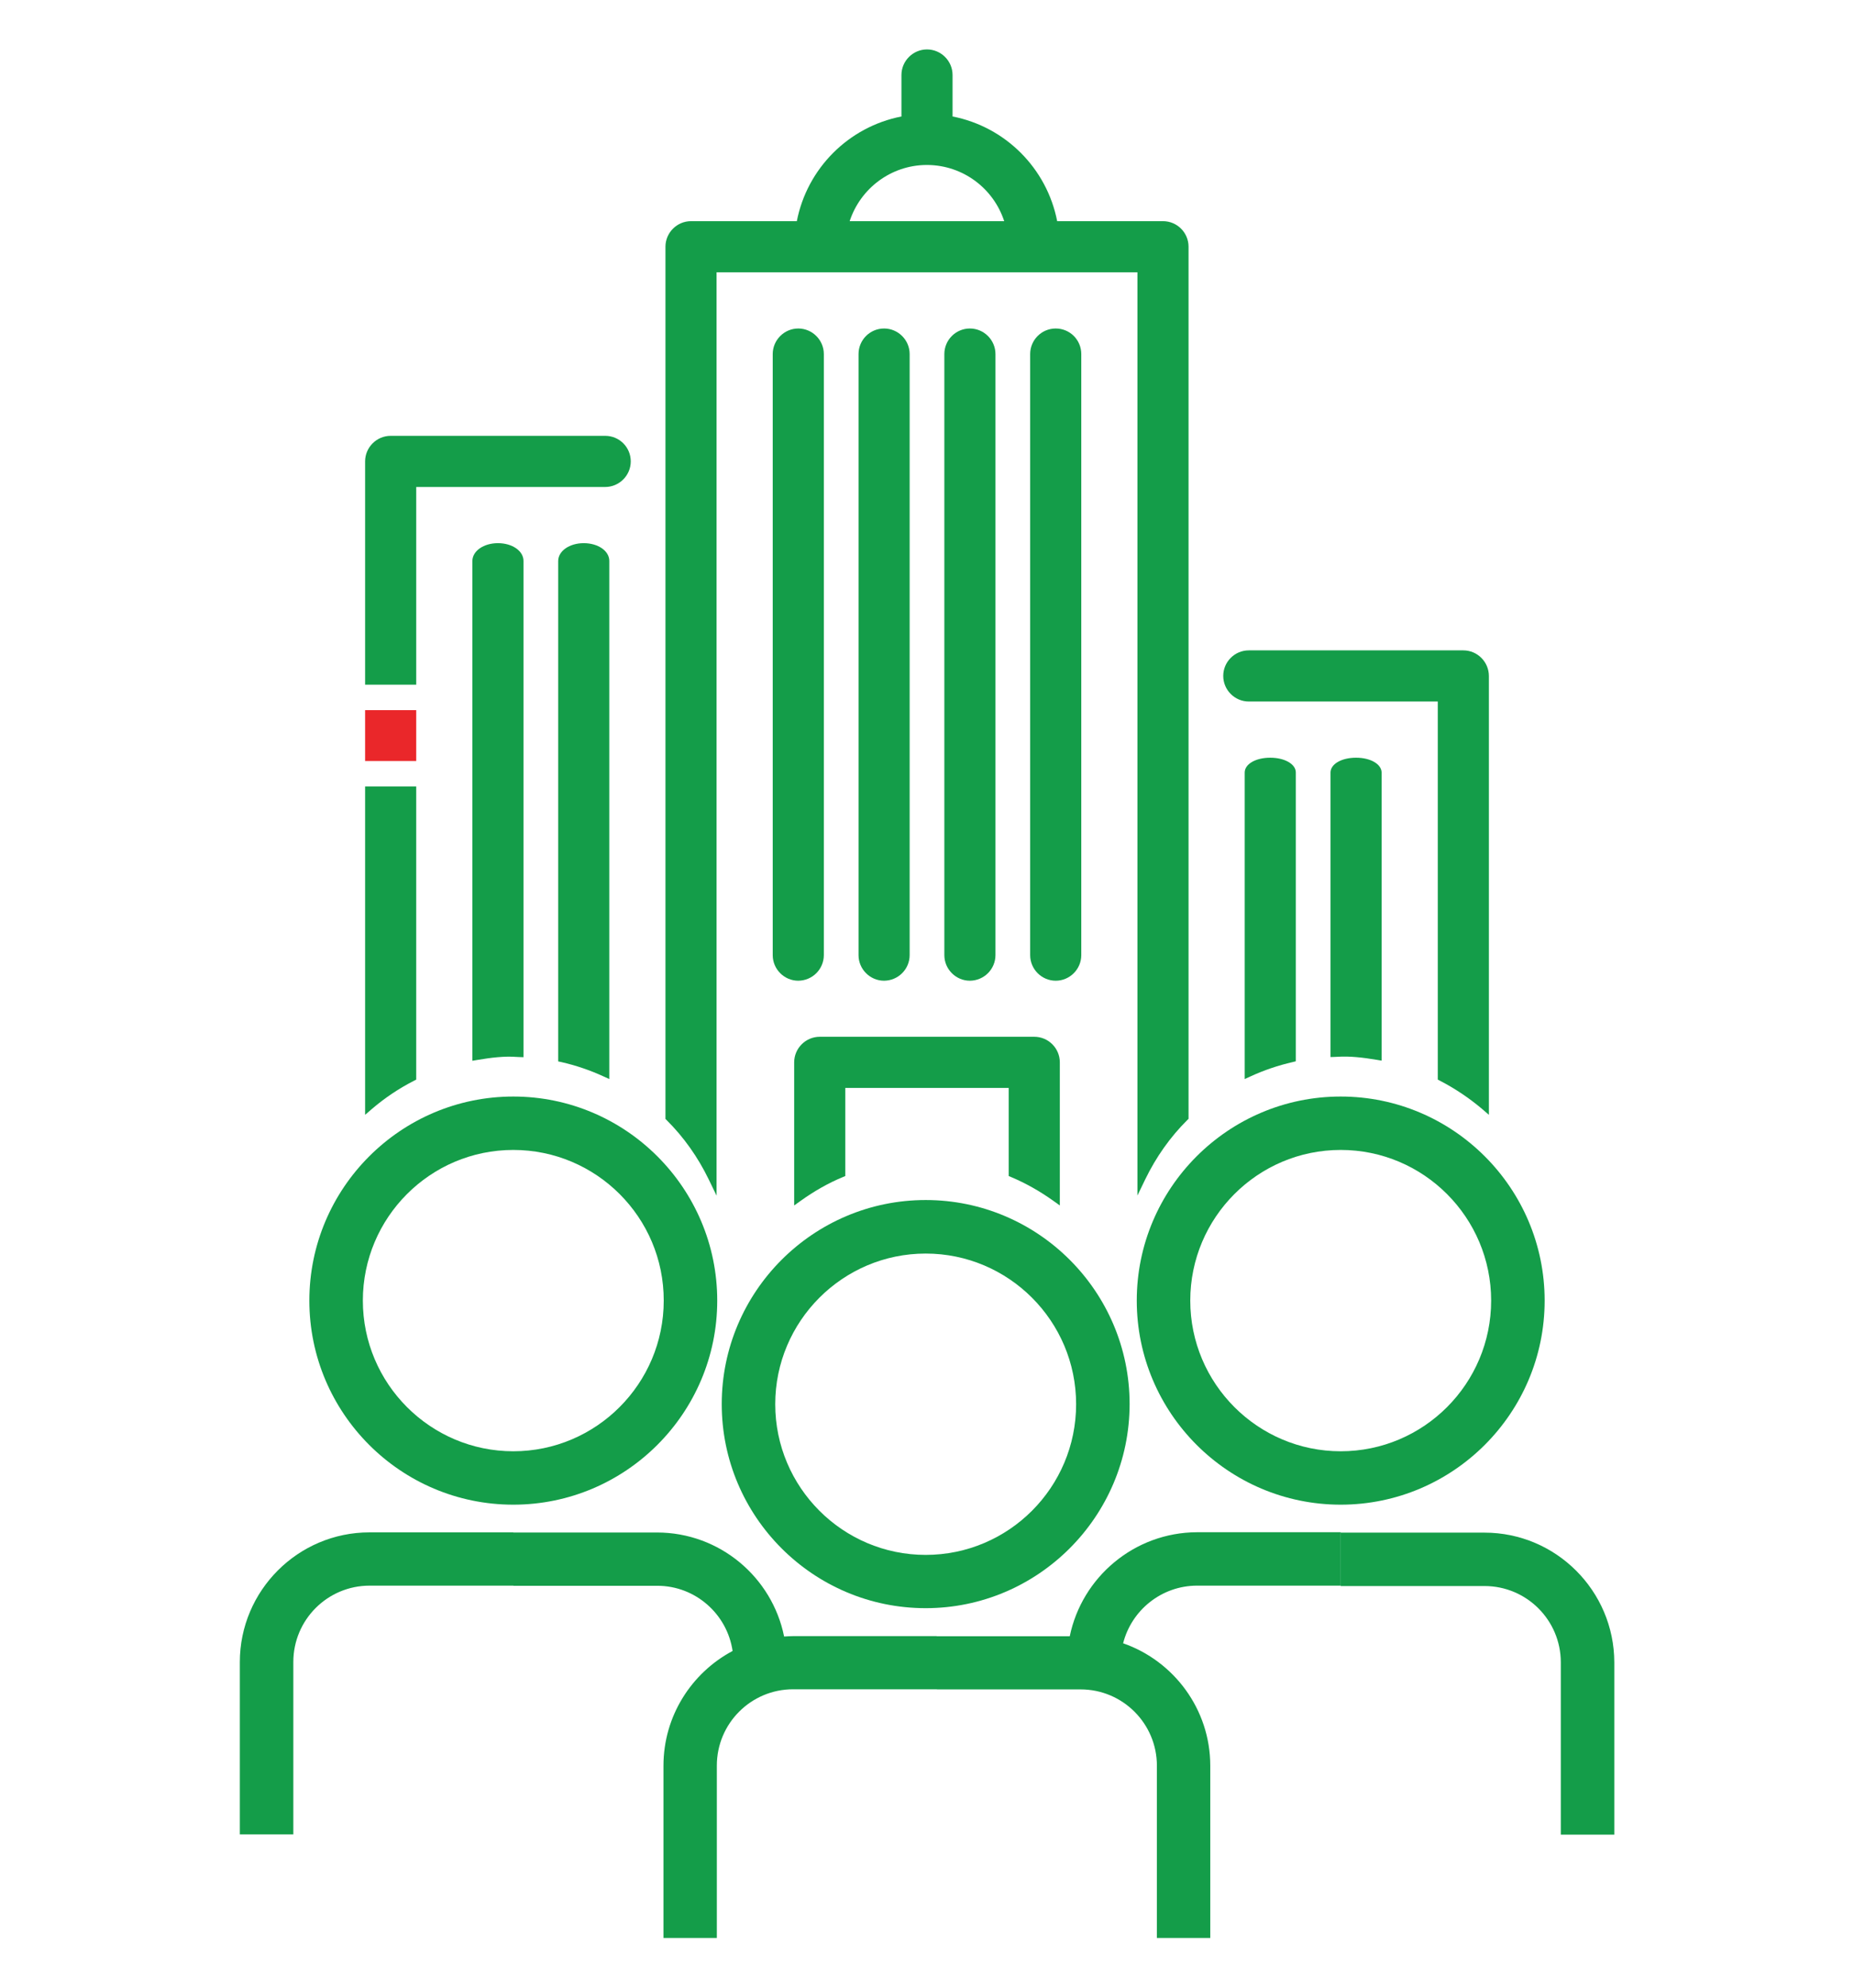
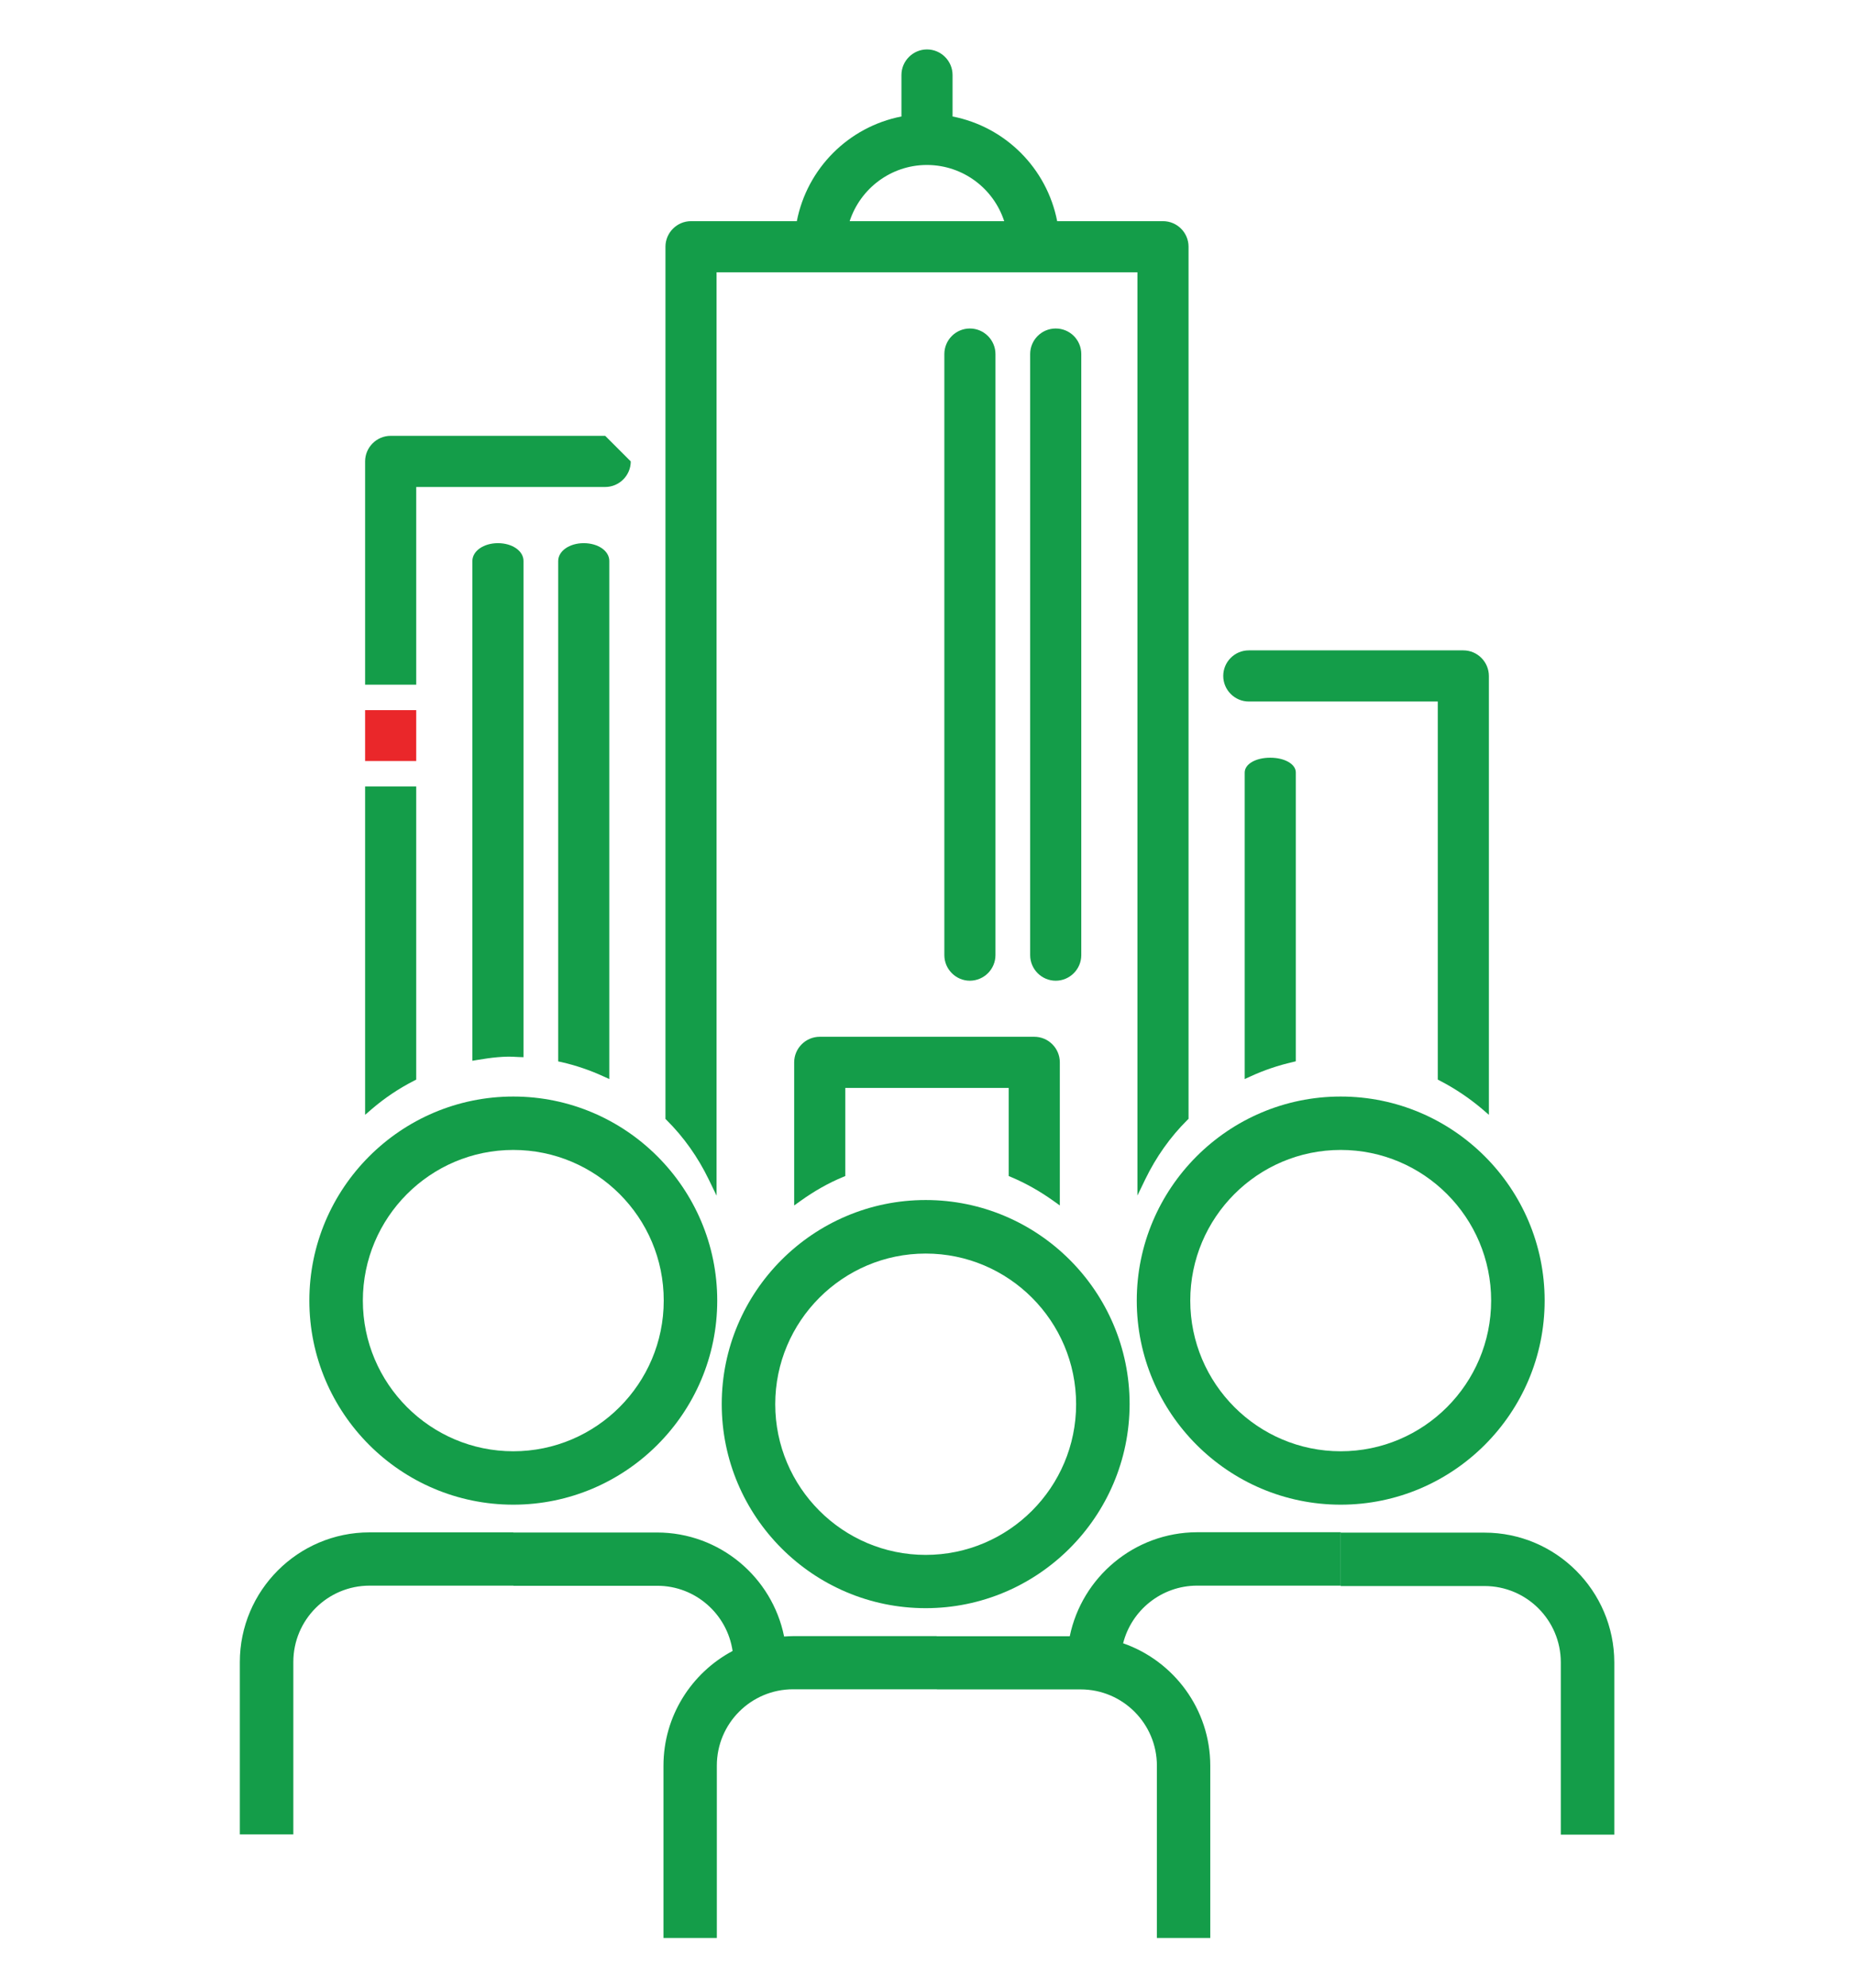
<svg xmlns="http://www.w3.org/2000/svg" version="1.1" id="Layer_1" x="0px" y="0px" viewBox="0 0 140 150" style="enable-background:new 0 0 140 150;" xml:space="preserve">
  <style type="text/css">
	.st0{fill:#149D49;}
	.st1{fill:#EA272A;}
</style>
  <g>
    <g>
      <path class="st0" d="M69.9,121.36c8.48,0,15.39-6.91,15.4-15.4c0-8.49-6.91-15.4-15.4-15.4s-15.4,6.91-15.4,15.4    S61.41,121.36,69.9,121.36z M69.9,94.6c6.26,0,11.36,5.09,11.36,11.37c0,6.27-5.09,11.37-11.36,11.37    c-6.26,0-11.36-5.1-11.36-11.37C58.54,99.7,63.64,94.6,69.9,94.6z" />
      <path class="st0" d="M116.64,98.15c0-8.49-6.91-15.4-15.4-15.4s-15.4,6.91-15.4,15.4s6.91,15.4,15.4,15.4    S116.64,106.64,116.64,98.15z M101.24,109.52c-6.26,0-11.36-5.1-11.36-11.37s5.09-11.37,11.36-11.37s11.36,5.1,11.36,11.37    S107.51,109.52,101.24,109.52z" />
      <g>
        <path class="st0" d="M112.1,115.66h-10.86v4.03h10.86c3.18,0,5.76,2.58,5.76,5.76v13h4.03h0.01v-13     C121.89,120.06,117.5,115.66,112.1,115.66z" />
        <path class="st0" d="M80.78,123.48H70.73v-0.01H59.88c-0.23,0-0.45,0.02-0.67,0.03c-0.9-4.47-4.86-7.85-9.6-7.85H38.76v-0.01     H27.9c-5.4,0-9.79,4.4-9.79,9.79v13h4.04v-13.01c0-3.18,2.58-5.76,5.76-5.76h10.86v0.01h10.86c2.89,0,5.28,2.14,5.69,4.92     c-3.1,1.65-5.22,4.91-5.22,8.66v13h4.03v-13.01c0-3.18,2.58-5.76,5.76-5.76h10.86v0.01H81.6c3.18,0,5.76,2.58,5.76,5.76v13h4.03     v-13c0-4.27-2.76-7.91-6.58-9.24c0.63-2.49,2.89-4.34,5.57-4.35h10.86v-4.03H90.38C85.65,115.65,81.7,119.02,80.78,123.48z" />
      </g>
      <path class="st0" d="M38.76,113.55c8.49,0,15.4-6.91,15.4-15.4s-6.91-15.4-15.4-15.4c-8.49,0-15.4,6.91-15.4,15.4    S30.26,113.55,38.76,113.55z M38.76,86.78c6.27,0,11.37,5.1,11.36,11.37c0,6.27-5.1,11.37-11.36,11.37    c-6.26,0-11.36-5.1-11.36-11.37S32.49,86.78,38.76,86.78z" />
    </g>
    <g>
-       <path class="st0" d="M68.69,72.07V26.72c0-1.06-0.87-1.93-1.93-1.93c-1.07,0-1.93,0.87-1.93,1.93v45.36    c0,1.06,0.87,1.93,1.93,1.93C67.83,74,68.69,73.14,68.69,72.07z" />
-       <path class="st0" d="M62.21,72.07V26.72c0-1.06-0.87-1.93-1.93-1.93c-1.06,0-1.93,0.87-1.93,1.93v45.36    c0,1.06,0.87,1.93,1.93,1.93C61.35,74,62.21,73.14,62.21,72.07z" />
      <path class="st0" d="M75.17,72.07V26.72c0-1.06-0.87-1.93-1.93-1.93c-1.07,0-1.93,0.87-1.93,1.93v45.36    c0,1.06,0.87,1.93,1.93,1.93C74.31,74,75.17,73.14,75.17,72.07z" />
      <path class="st0" d="M79.72,24.79c-1.07,0-1.93,0.87-1.93,1.93v45.36c0,1.06,0.87,1.93,1.93,1.93c1.06,0,1.93-0.87,1.93-1.93    V26.72C81.65,25.65,80.79,24.79,79.72,24.79z" />
      <path class="st0" d="M78.1,78.24H61.9c-1.06,0-1.93,0.87-1.93,1.93v10.8l0.49-0.35c1.02-0.73,2.09-1.34,3.18-1.79l0.19-0.08V82.1    h12.34v6.65l0.19,0.08c1.09,0.46,2.16,1.06,3.18,1.79l0.49,0.35v-10.8C80.03,79.11,79.17,78.24,78.1,78.24z" />
      <path class="st0" d="M110.5,49.08H94.3c-1.07,0-1.93,0.87-1.93,1.93s0.87,1.93,1.93,1.93h14.27v28.53l0.17,0.09    c1.14,0.59,2.21,1.31,3.18,2.13l0.51,0.44V51.02C112.43,49.95,111.56,49.08,110.5,49.08z" />
-       <path class="st0" d="M102.4,57.18c-1.1,0-1.93,0.48-1.93,1.12v21.47l0.32-0.01c0.07,0,0.14-0.01,0.21-0.01    c0.91-0.06,1.89,0.05,2.97,0.23l0.36,0.06V58.31C104.33,57.67,103.5,57.18,102.4,57.18z" />
      <path class="st0" d="M95.92,57.18c-1.1,0-1.93,0.48-1.93,1.12v23.13l0.44-0.2c1.02-0.47,2.09-0.83,3.18-1.08l0.24-0.06v-21.8    C97.85,57.67,97.02,57.18,95.92,57.18z" />
      <path class="st0" d="M44.08,40.99c-1.08,0-1.93,0.59-1.93,1.35V80.1l0.24,0.05c1.09,0.25,2.16,0.61,3.18,1.08l0.44,0.2V42.33    C46.01,41.58,45.17,40.99,44.08,40.99z" />
      <path class="st0" d="M37.6,40.99c-1.08,0-1.93,0.59-1.93,1.35v37.71l0.36-0.06c1.08-0.18,2.06-0.3,2.97-0.23    c0.07,0,0.14,0.01,0.21,0.01l0.32,0.01V42.33C39.53,41.58,38.69,40.99,37.6,40.99z" />
      <path class="st0" d="M87.82,16.69h-7.99c-0.78-3.99-3.91-7.12-7.9-7.9V5.66c0-1.06-0.87-1.93-1.93-1.93    c-1.06,0-1.93,0.87-1.93,1.93v3.13c-3.99,0.78-7.12,3.91-7.9,7.9h-7.99c-1.06,0-1.93,0.87-1.93,1.93v65.82l0.09,0.09    c1.29,1.28,2.36,2.79,3.18,4.48l0.59,1.22V20.55h31.78v69.67L86.48,89c0.82-1.69,1.89-3.2,3.18-4.48l0.09-0.09V18.62    C89.75,17.55,88.88,16.69,87.82,16.69z M75.83,16.69H64.16c0.82-2.49,3.13-4.21,5.76-4.24l0,0l0.14,0    C72.7,12.48,75.01,14.19,75.83,16.69z" />
-       <path class="st0" d="M45.7,32.89H29.5c-1.06,0-1.93,0.87-1.93,1.93v16.85h3.86V36.75H45.7c1.06,0,1.93-0.87,1.93-1.93    C47.63,33.75,46.77,32.89,45.7,32.89z" />
+       <path class="st0" d="M45.7,32.89H29.5c-1.06,0-1.93,0.87-1.93,1.93v16.85h3.86V36.75H45.7c1.06,0,1.93-0.87,1.93-1.93    z" />
      <rect x="27.57" y="53.59" class="st1" width="3.86" height="3.84" />
      <path class="st0" d="M27.57,59.35v24.78l0.51-0.44c0.97-0.83,2.04-1.55,3.18-2.13l0.17-0.09V59.35H27.57z" />
    </g>
  </g>
</svg>